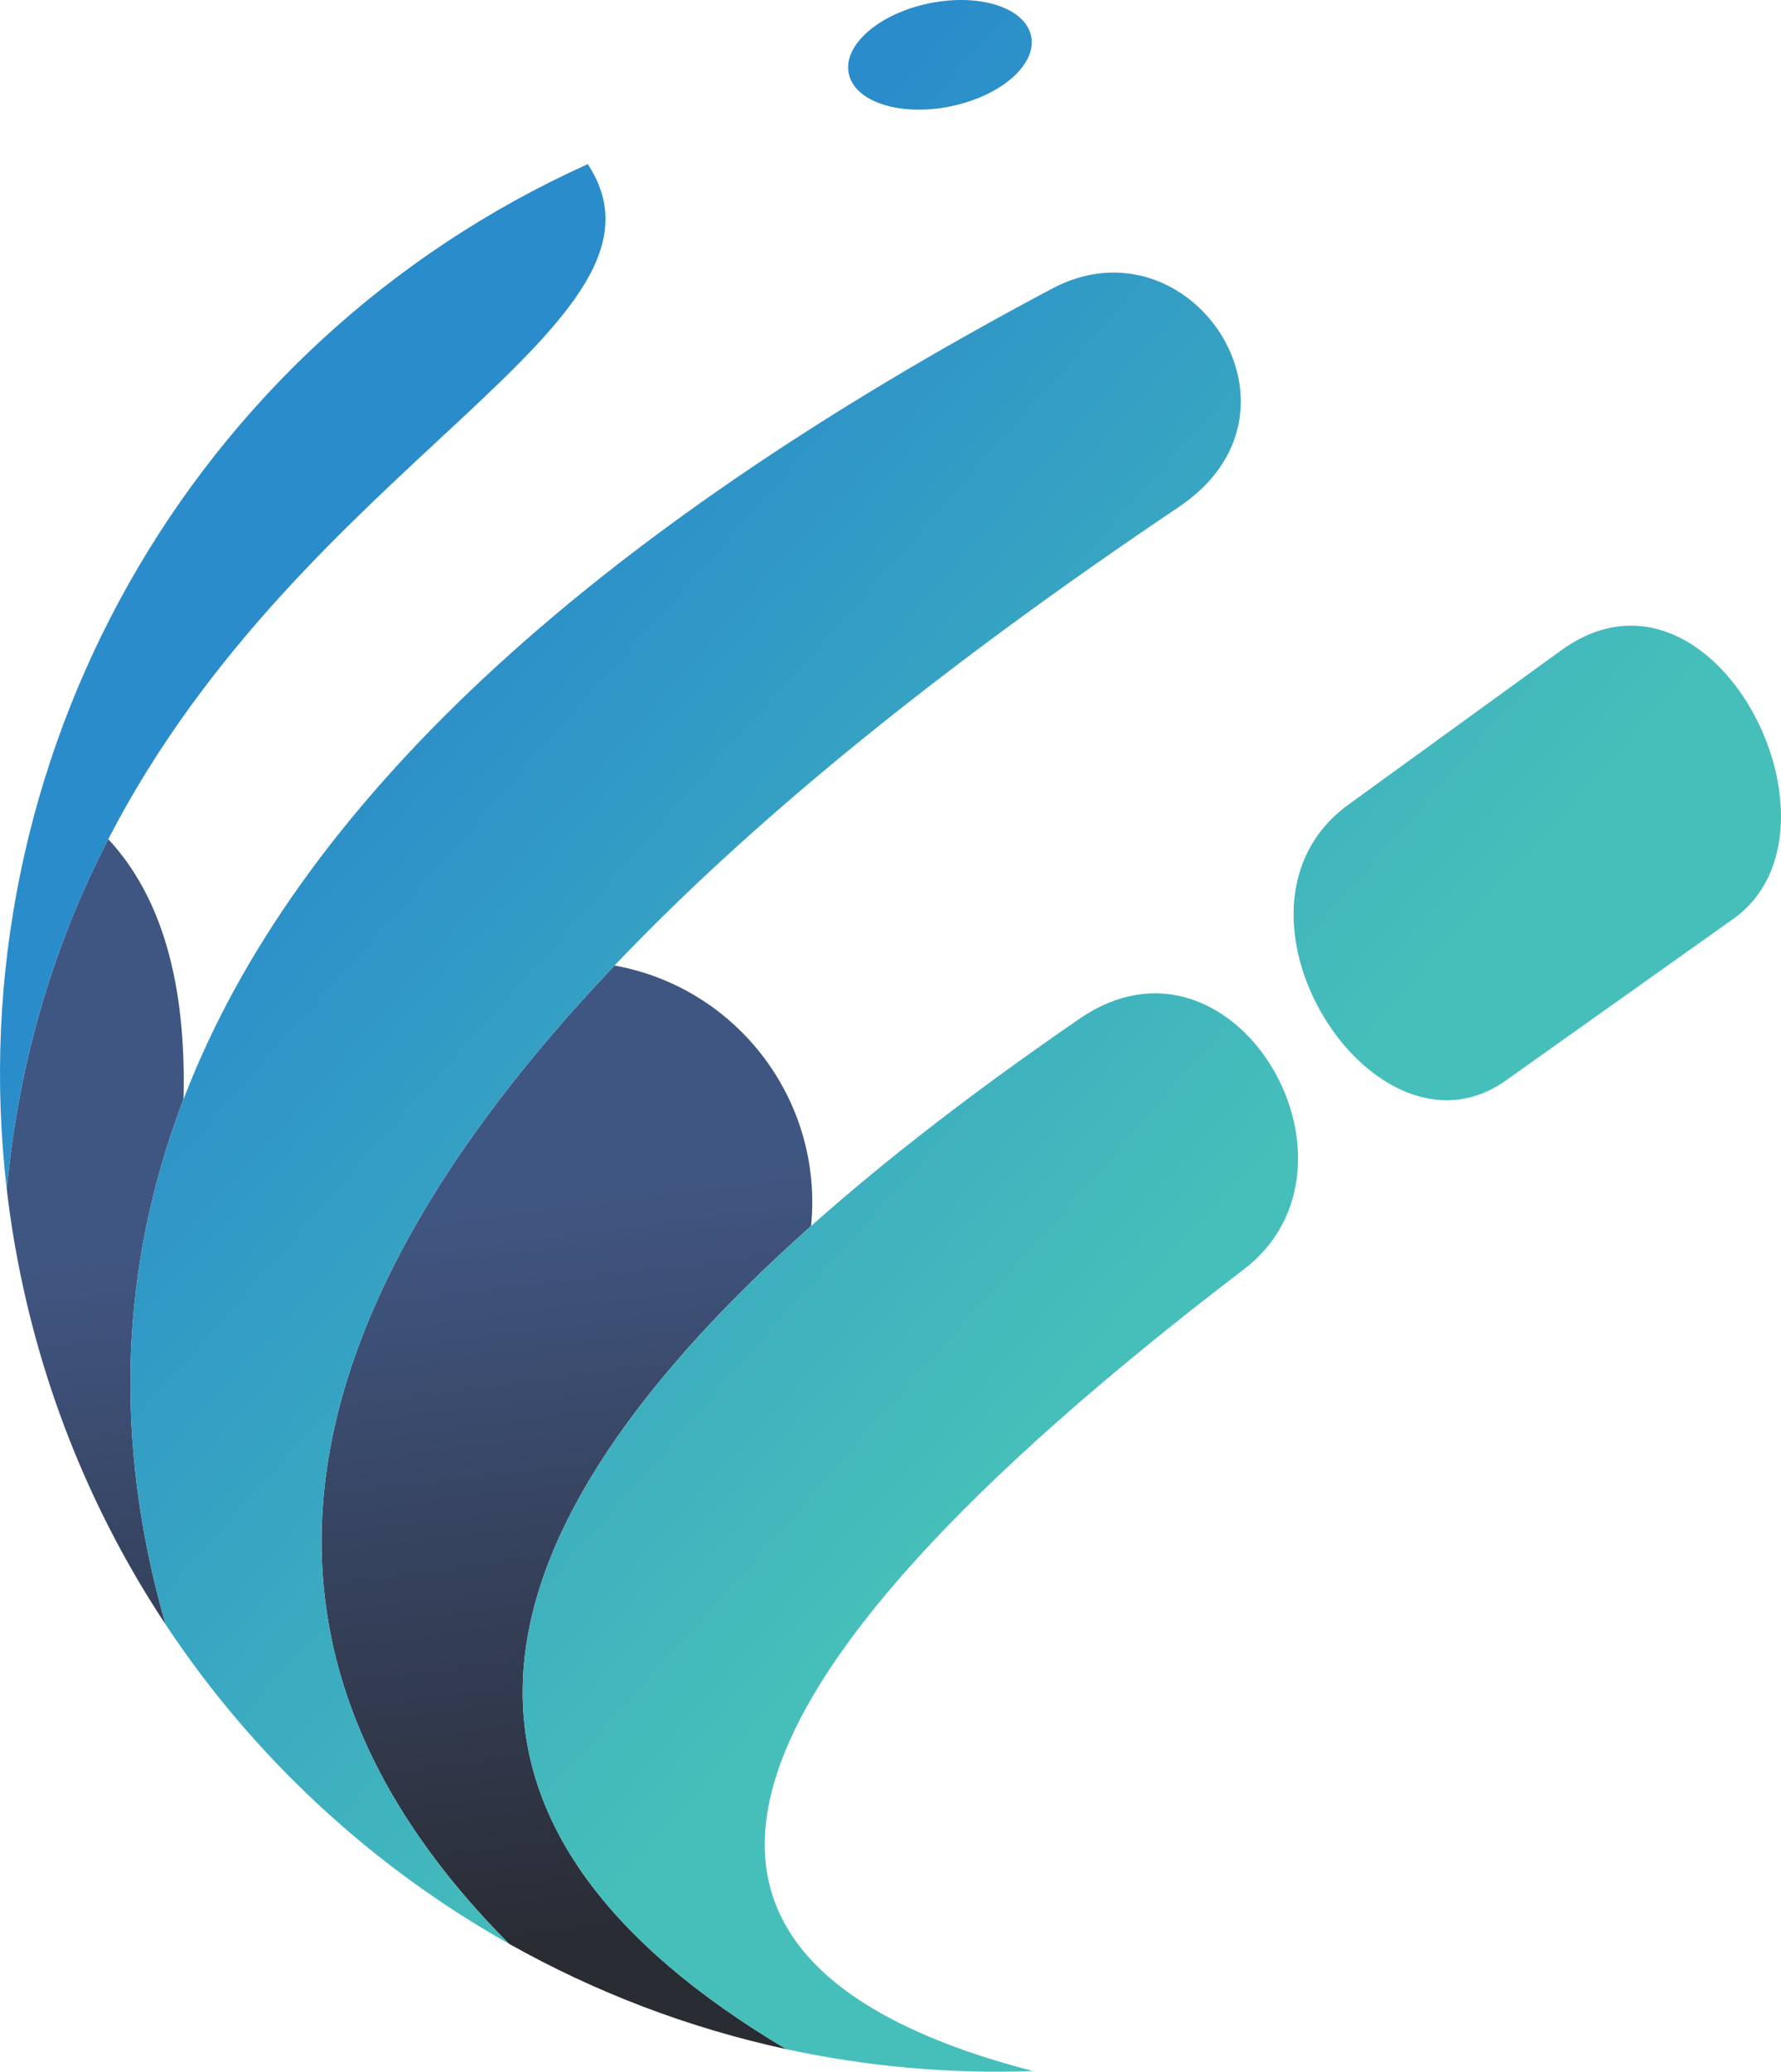
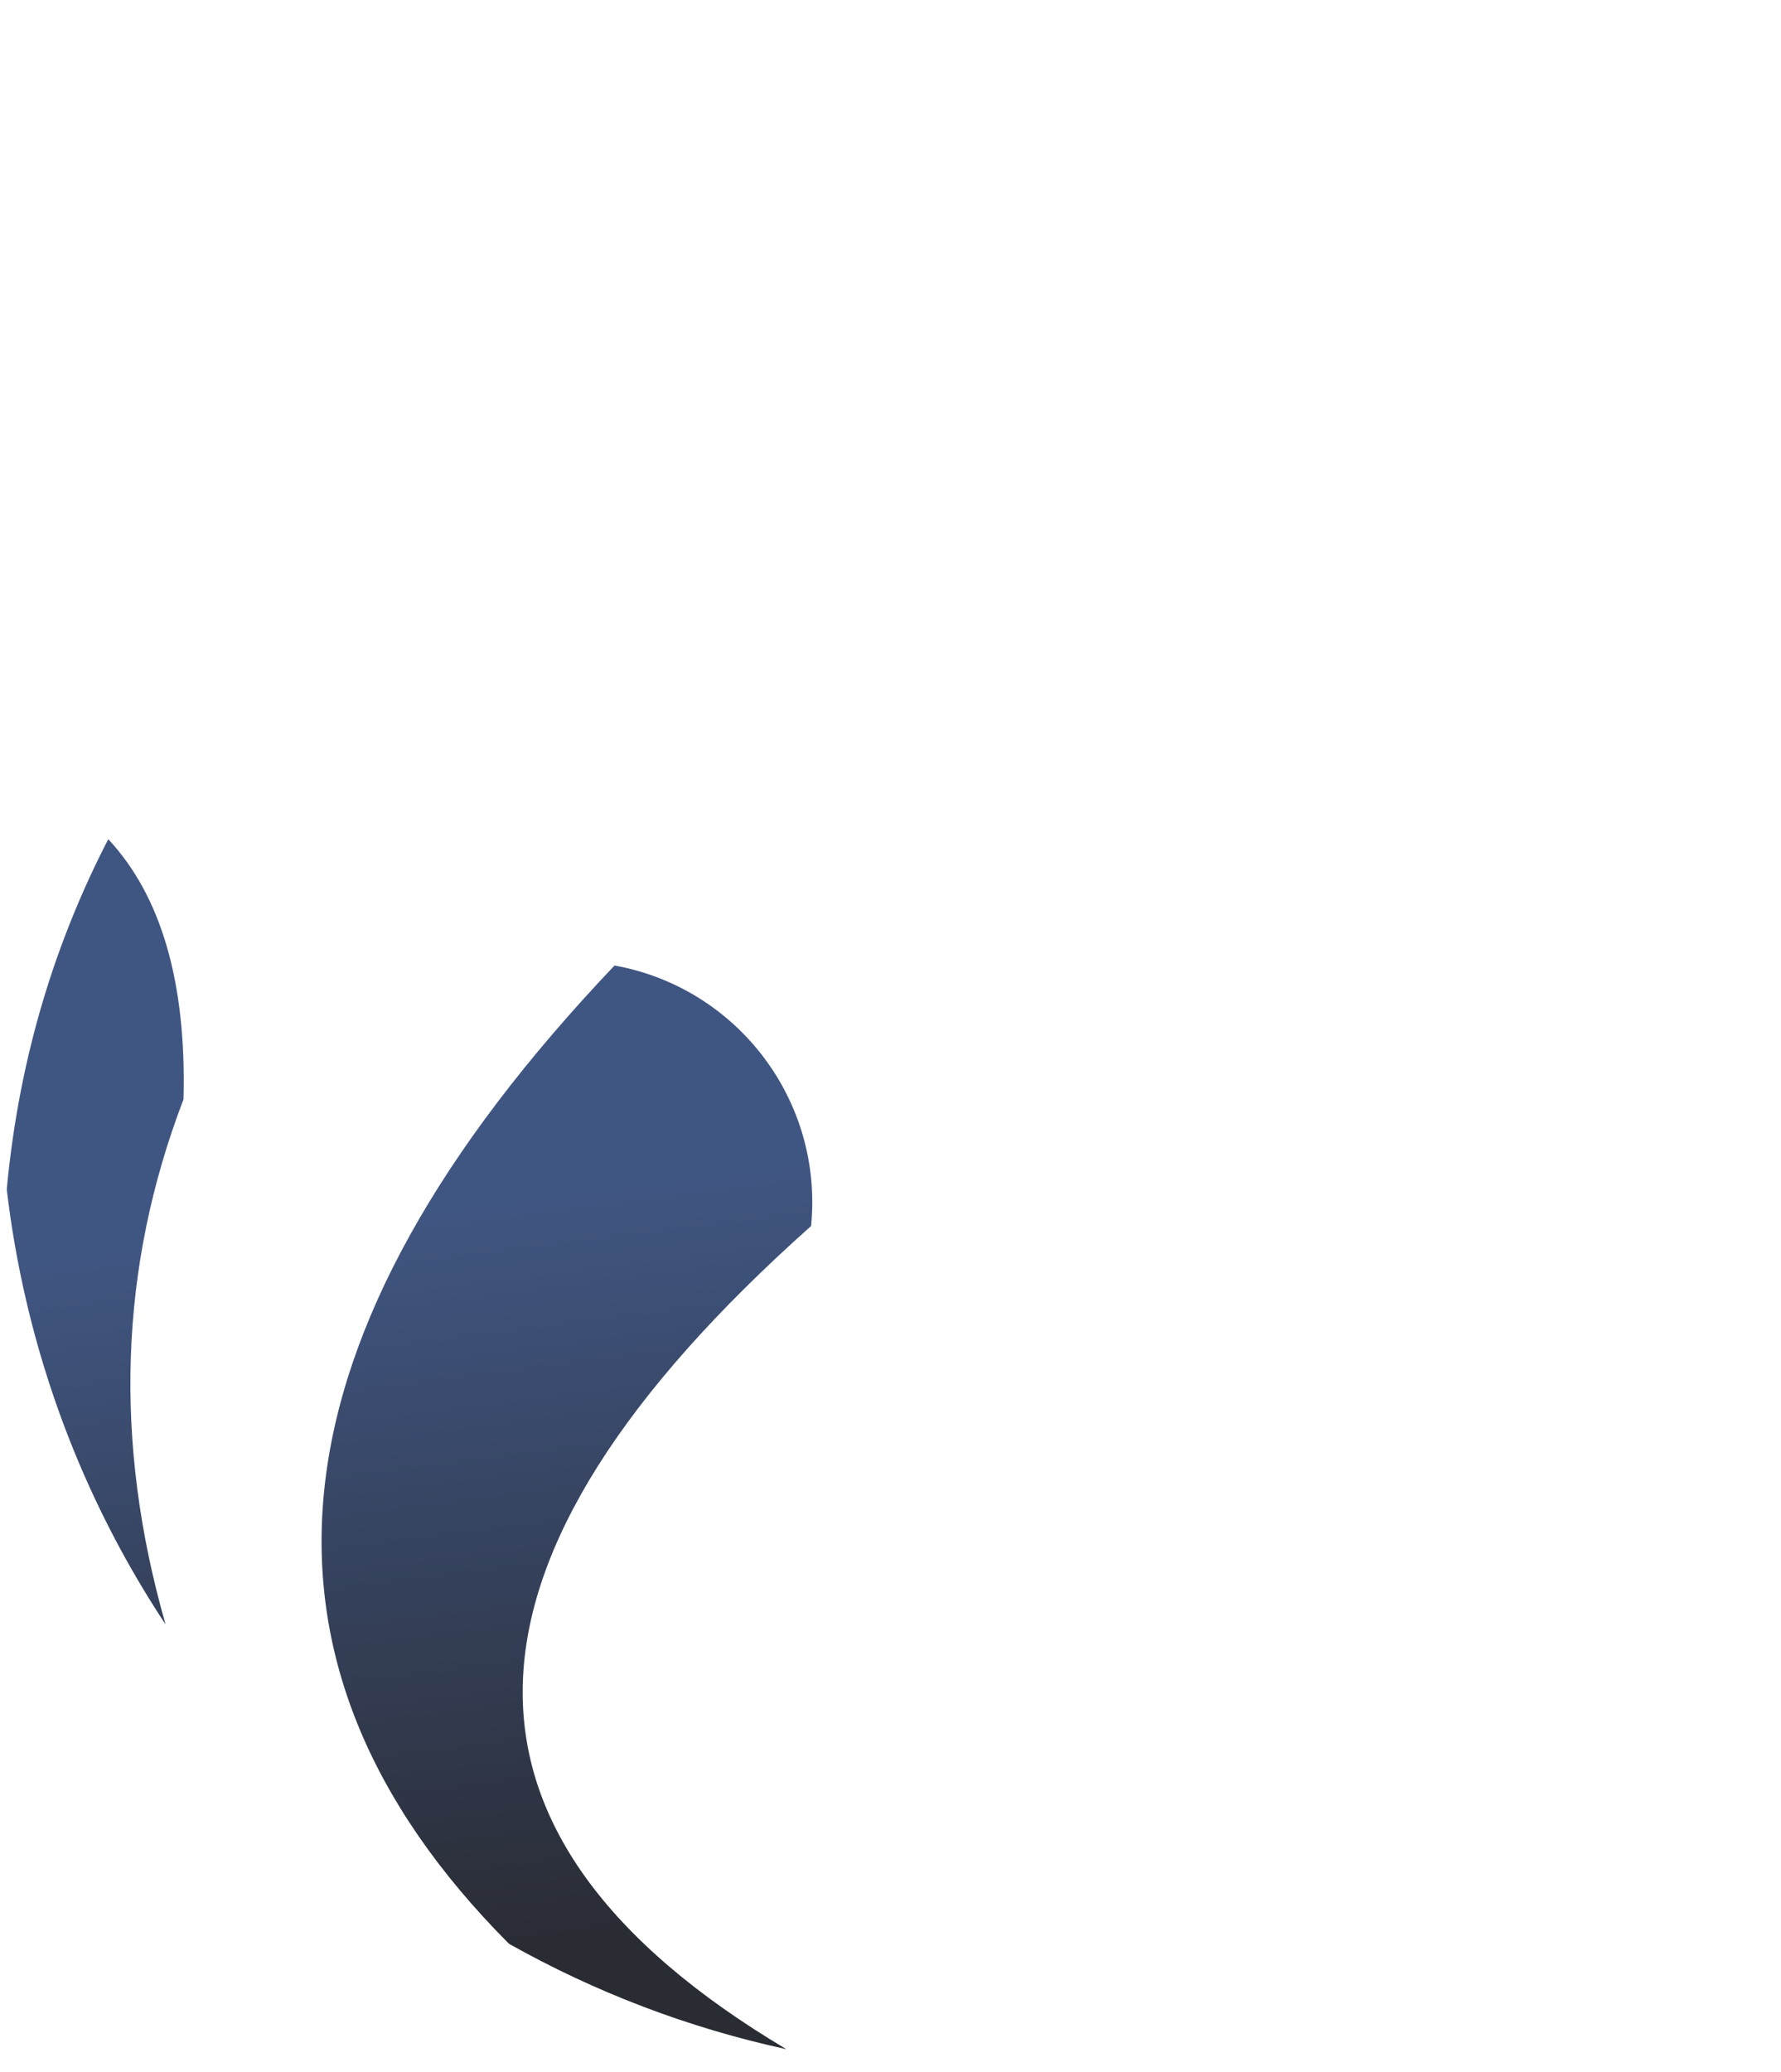
<svg xmlns="http://www.w3.org/2000/svg" version="1.1" x="0" y="0" width="375.134" height="436.296" viewBox="0, 0, 375.134, 436.296">
  <defs>
    <linearGradient id="Gradient_1" gradientUnits="userSpaceOnUse" x1="105.492" y1="410.194" x2="85.732" y2="255.264">
      <stop offset="0" stop-color="#2A2C34" />
      <stop offset="1" stop-color="#405682" />
    </linearGradient>
    <linearGradient id="Gradient_2" gradientUnits="userSpaceOnUse" x1="78.192" y1="137.434" x2="238.252" y2="279.364">
      <stop offset="0" stop-color="#2A8CCA" />
      <stop offset="1" stop-color="#46BFBA" />
    </linearGradient>
  </defs>
  <g id="Layer_1">
    <path d="M129.439,203.333 C55.401,281.214 47.993,349.888 107.198,409.347 C125.282,419.523 144.947,427.068 165.624,431.549 C89.881,386.512 91.624,328.727 170.838,258.196 C173.451,231.914 155.427,208.037 129.439,203.333 z M38.65,231.521 C39.29,207.025 34.012,188.759 22.806,176.726 C12.079,197.508 4.101,221.751 1.424,250.46 C2.334,258.281 3.701,266.119 5.525,273.941 C11.335,298.823 21.42,321.766 34.874,342.095 C23.867,303.691 25.123,266.834 38.65,231.521 z" fill="url(#Gradient_1)" />
-     <path d="M195.76,0.691 C206.374,-1.477 215.967,1.626 217.191,7.621 C218.421,13.616 210.811,20.236 200.2,22.405 C189.588,24.575 179.993,21.469 178.769,15.476 C177.541,9.48 185.15,2.861 195.76,0.691 z M22.806,176.726 C64.05,96.821 145.965,68.177 123.798,34.569 C39.564,72.543 -9.114,160.476 1.424,250.46 C4.101,221.751 12.079,197.508 22.806,176.726 z M221.596,60.785 C250.555,45.37 278.535,86.461 248.328,106.744 C198.307,140.375 158.677,172.574 129.439,203.333 C55.401,281.214 47.993,349.888 107.198,409.347 C78.264,393.071 53.376,370.057 34.874,342.095 C23.867,303.691 25.123,266.834 38.65,231.521 C62.258,169.897 123.241,112.983 221.596,60.785 z M170.838,258.196 C186.62,244.151 205.467,229.601 227.39,214.543 C259.715,192.277 290.912,245.3 261.916,267.386 C144.368,357.066 129.59,413.327 217.593,436.163 C199.808,436.793 182.384,435.177 165.624,431.549 C89.881,386.512 91.624,328.727 170.838,258.196 z M328.814,136.974 C319.704,143.58 304.773,154.406 284.031,169.445 C253.771,191.377 289.348,247.324 317.177,227.549 C340.487,210.989 356.466,199.63 365.119,193.485 C391.539,174.705 360.88,113.728 328.814,136.974 z" fill="url(#Gradient_2)" />
  </g>
</svg>